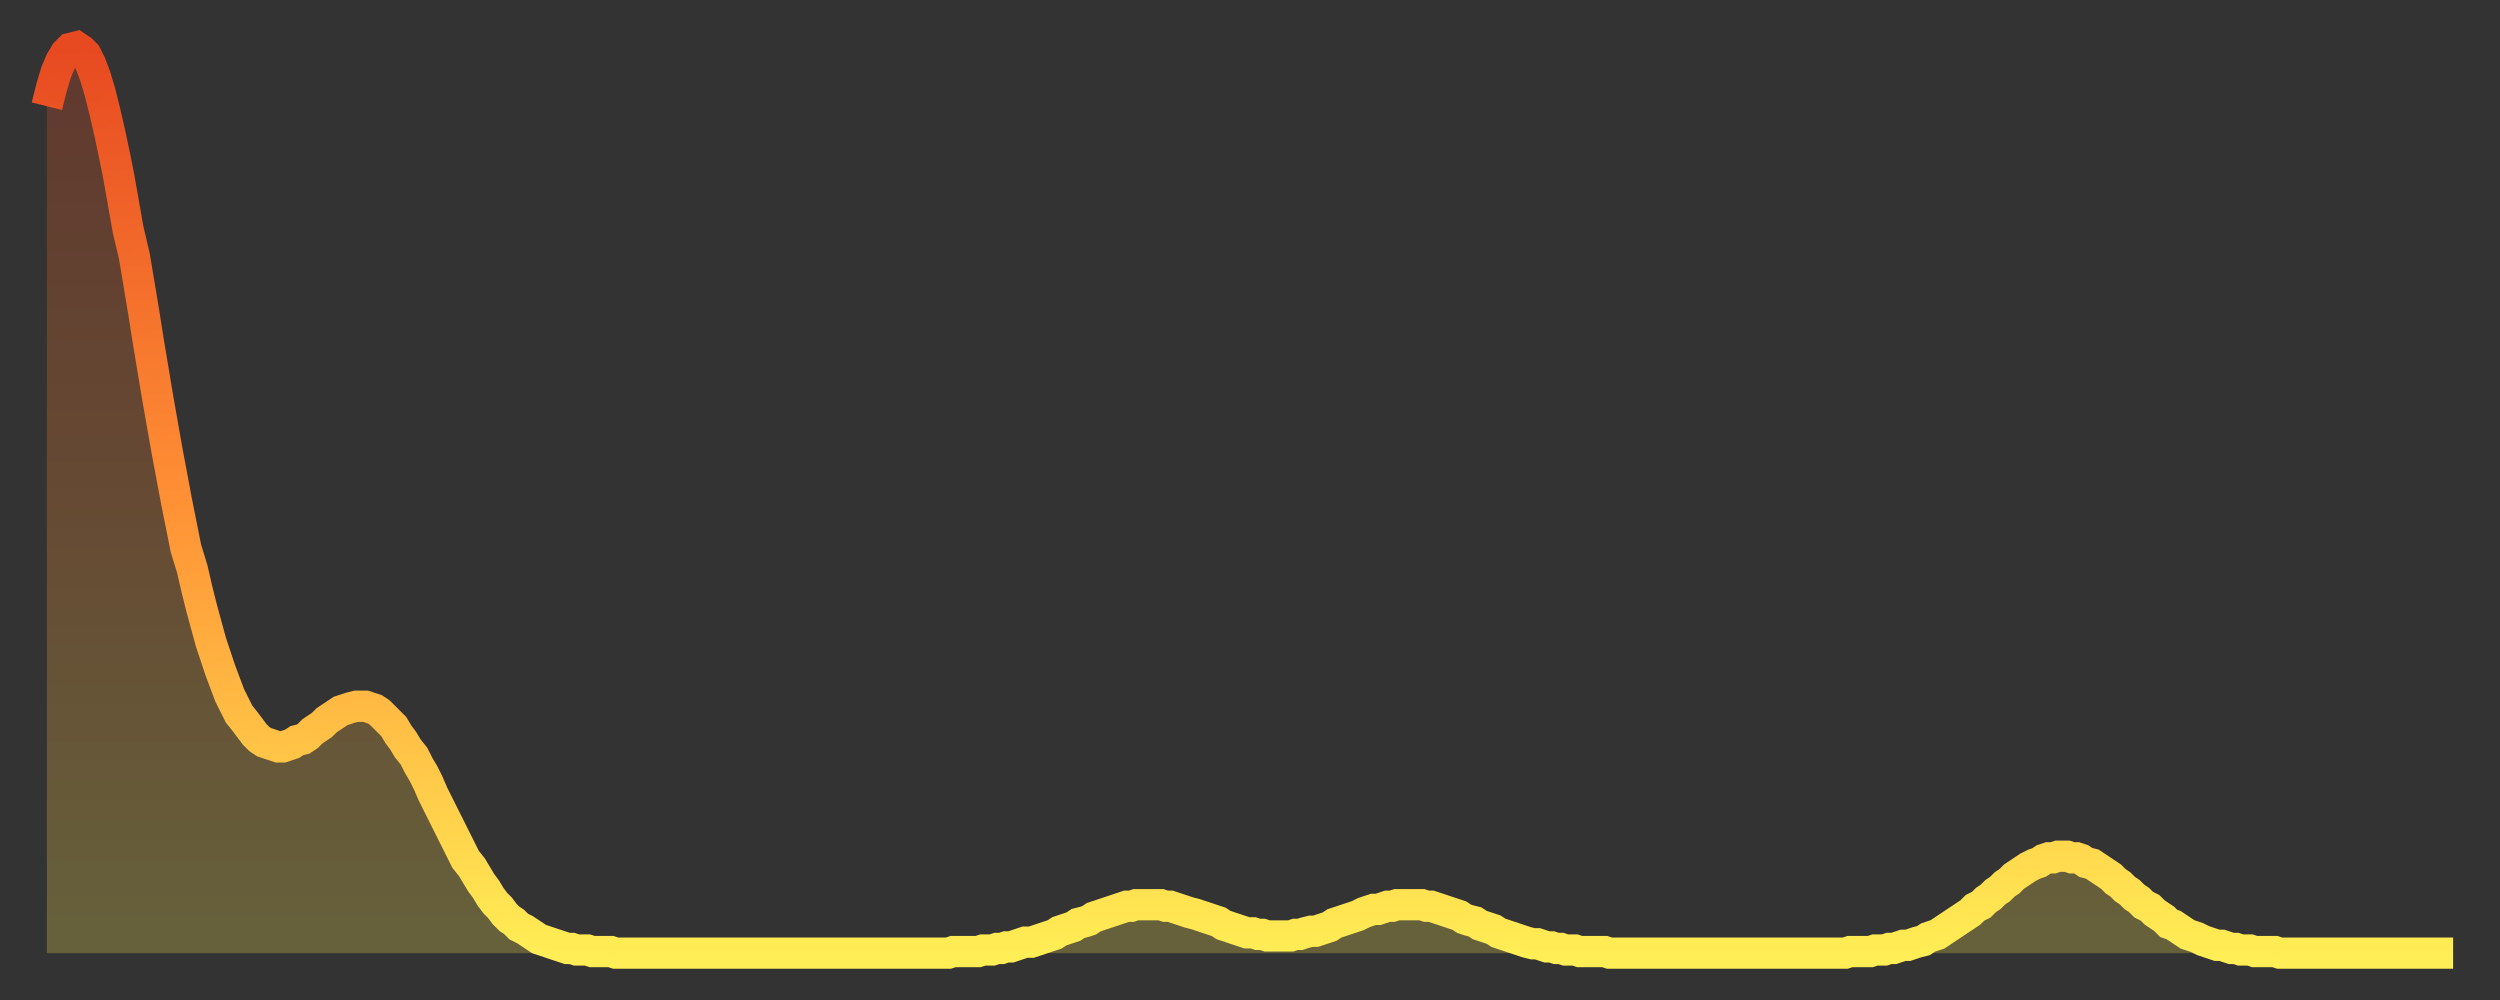
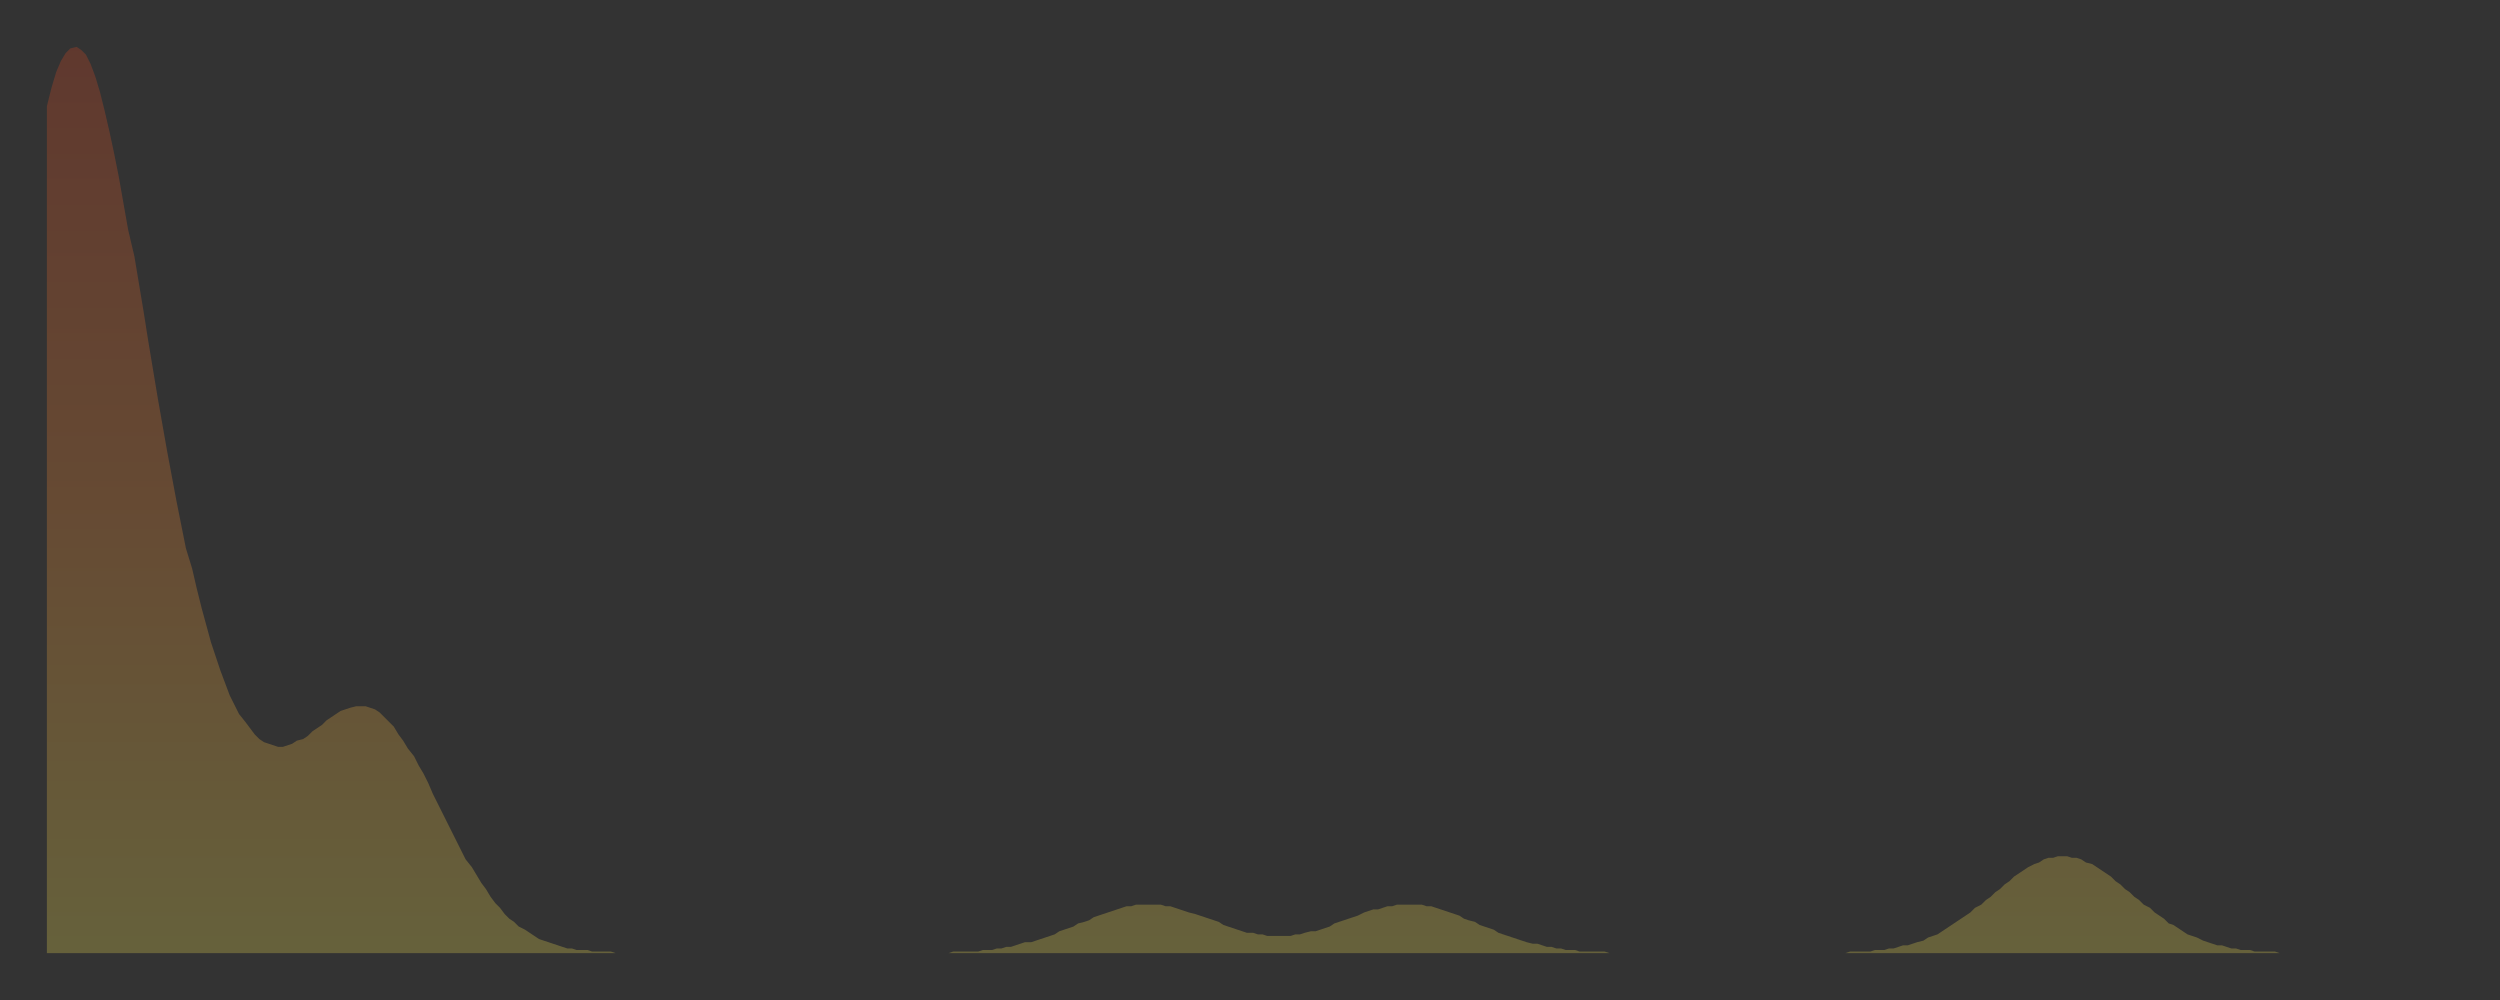
<svg xmlns="http://www.w3.org/2000/svg" baseProfile="full" height="64" version="1.1" width="160">
  <rect width="100%" height="100%" fill="#333333" stroke="none" />
  <defs>
    <linearGradient id="id3783328" x1="0" x2="0" y1="0" y2="1">
      <stop offset="0%" stop-color="#e74921" />
      <stop offset="50%" stop-color="#ff9035" />
      <stop offset="100%" stop-color="#ffee55" />
    </linearGradient>
  </defs>
  <g transform="translate(3,3)">
    <g>
-       <path d="M 0.0 3.8 0.3 2.6 0.6 1.6 0.9 0.9 1.2 0.4 1.5 0.1 1.9 0.0 2.2 0.2 2.5 0.5 2.8 1.1 3.1 1.9 3.4 2.9 3.7 4.1 4.0 5.4 4.3 6.8 4.6 8.3 4.9 10.0 5.2 11.7 5.6 13.4 5.9 15.2 6.2 17.0 6.5 18.9 6.8 20.7 7.1 22.5 7.4 24.2 7.7 25.9 8.0 27.5 8.3 29.1 8.6 30.6 8.9 32.1 9.3 33.4 9.6 34.7 9.9 35.9 10.2 37.0 10.5 38.1 10.8 39.0 11.1 39.9 11.4 40.7 11.7 41.5 12.0 42.1 12.3 42.7 12.7 43.2 13.0 43.6 13.3 44.0 13.6 44.3 13.9 44.5 14.2 44.6 14.5 44.7 14.8 44.8 15.1 44.8 15.4 44.7 15.7 44.6 16.0 44.4 16.4 44.3 16.7 44.1 17.0 43.8 17.3 43.6 17.6 43.4 17.9 43.1 18.2 42.9 18.5 42.7 18.8 42.5 19.1 42.4 19.4 42.3 19.8 42.2 20.1 42.2 20.4 42.2 20.7 42.3 21.0 42.4 21.3 42.6 21.6 42.9 21.9 43.2 22.2 43.5 22.5 44.0 22.8 44.4 23.1 44.9 23.5 45.4 23.8 46.0 24.1 46.5 24.4 47.1 24.7 47.8 25.0 48.4 25.3 49.0 25.6 49.6 25.9 50.2 26.2 50.8 26.5 51.4 26.8 52.0 27.2 52.5 27.5 53.0 27.8 53.5 28.1 53.9 28.4 54.4 28.7 54.8 29.0 55.1 29.3 55.5 29.6 55.8 29.9 56.0 30.2 56.3 30.6 56.5 30.9 56.7 31.2 56.9 31.5 57.1 31.8 57.2 32.1 57.3 32.4 57.4 32.7 57.5 33.0 57.6 33.3 57.7 33.6 57.7 33.9 57.8 34.3 57.8 34.6 57.8 34.9 57.9 35.2 57.9 35.5 57.9 35.8 57.9 36.1 57.9 36.4 58.0 36.7 58.0 37.0 58.0 37.3 58.0 37.7 58.0 38.0 58.0 38.3 58.0 38.6 58.0 38.9 58.0 39.2 58.0 39.5 58.0 39.8 58.0 40.1 58.0 40.4 58.0 40.7 58.0 41.0 58.0 41.4 58.0 41.7 58.0 42.0 58.0 42.3 58.0 42.6 58.0 42.9 58.0 43.2 58.0 43.5 58.0 43.8 58.0 44.1 58.0 44.4 58.0 44.7 58.0 45.1 58.0 45.4 58.0 45.7 58.0 46.0 58.0 46.3 58.0 46.6 58.0 46.9 58.0 47.2 58.0 47.5 58.0 47.8 58.0 48.1 58.0 48.5 58.0 48.8 58.0 49.1 58.0 49.4 58.0 49.7 58.0 50.0 58.0 50.3 58.0 50.6 58.0 50.9 58.0 51.2 58.0 51.5 58.0 51.8 58.0 52.2 58.0 52.5 58.0 52.8 58.0 53.1 58.0 53.4 58.0 53.7 58.0 54.0 58.0 54.3 58.0 54.6 58.0 54.9 58.0 55.2 58.0 55.6 58.0 55.9 58.0 56.2 58.0 56.5 58.0 56.8 58.0 57.1 58.0 57.4 58.0 57.7 58.0 58.0 57.9 58.3 57.9 58.6 57.9 58.9 57.9 59.3 57.9 59.6 57.9 59.9 57.8 60.2 57.8 60.5 57.8 60.8 57.7 61.1 57.7 61.4 57.6 61.7 57.6 62.0 57.5 62.3 57.4 62.6 57.3 63.0 57.3 63.3 57.2 63.6 57.1 63.9 57.0 64.2 56.9 64.5 56.8 64.8 56.6 65.1 56.5 65.4 56.4 65.7 56.3 66.0 56.1 66.4 56.0 66.7 55.9 67.0 55.7 67.3 55.6 67.6 55.5 67.9 55.4 68.2 55.3 68.5 55.2 68.8 55.1 69.1 55.0 69.4 55.0 69.7 54.9 70.1 54.9 70.4 54.9 70.7 54.9 71.0 54.9 71.3 54.9 71.6 55.0 71.9 55.0 72.2 55.1 72.5 55.2 72.8 55.3 73.1 55.4 73.5 55.5 73.8 55.6 74.1 55.7 74.4 55.8 74.7 55.9 75.0 56.0 75.3 56.2 75.6 56.3 75.9 56.4 76.2 56.5 76.5 56.6 76.8 56.7 77.2 56.7 77.5 56.8 77.8 56.8 78.1 56.9 78.4 56.9 78.7 56.9 79.0 56.9 79.3 56.9 79.6 56.9 79.9 56.8 80.2 56.8 80.5 56.7 80.9 56.6 81.2 56.6 81.5 56.5 81.8 56.4 82.1 56.3 82.4 56.1 82.7 56.0 83.0 55.9 83.3 55.8 83.6 55.7 83.9 55.6 84.3 55.4 84.6 55.3 84.9 55.2 85.2 55.2 85.5 55.1 85.8 55.0 86.1 55.0 86.4 54.9 86.7 54.9 87.0 54.9 87.3 54.9 87.6 54.9 88.0 54.9 88.3 55.0 88.6 55.0 88.9 55.1 89.2 55.2 89.5 55.3 89.8 55.4 90.1 55.5 90.4 55.6 90.7 55.8 91.0 55.9 91.4 56.0 91.7 56.2 92.0 56.3 92.3 56.4 92.6 56.5 92.9 56.7 93.2 56.8 93.5 56.9 93.8 57.0 94.1 57.1 94.4 57.2 94.7 57.3 95.1 57.4 95.4 57.4 95.7 57.5 96.0 57.6 96.3 57.6 96.6 57.7 96.9 57.7 97.2 57.8 97.5 57.8 97.8 57.8 98.1 57.9 98.4 57.9 98.8 57.9 99.1 57.9 99.4 57.9 99.7 57.9 100.0 58.0 100.3 58.0 100.6 58.0 100.9 58.0 101.2 58.0 101.5 58.0 101.8 58.0 102.2 58.0 102.5 58.0 102.8 58.0 103.1 58.0 103.4 58.0 103.7 58.0 104.0 58.0 104.3 58.0 104.6 58.0 104.9 58.0 105.2 58.0 105.5 58.0 105.9 58.0 106.2 58.0 106.5 58.0 106.8 58.0 107.1 58.0 107.4 58.0 107.7 58.0 108.0 58.0 108.3 58.0 108.6 58.0 108.9 58.0 109.3 58.0 109.6 58.0 109.9 58.0 110.2 58.0 110.5 58.0 110.8 58.0 111.1 58.0 111.4 58.0 111.7 58.0 112.0 58.0 112.3 58.0 112.6 58.0 113.0 58.0 113.3 58.0 113.6 58.0 113.9 58.0 114.2 58.0 114.5 58.0 114.8 58.0 115.1 58.0 115.4 57.9 115.7 57.9 116.0 57.9 116.3 57.9 116.7 57.9 117.0 57.8 117.3 57.8 117.6 57.8 117.9 57.7 118.2 57.7 118.5 57.6 118.8 57.5 119.1 57.5 119.4 57.4 119.7 57.3 120.1 57.2 120.4 57.0 120.7 56.9 121.0 56.8 121.3 56.6 121.6 56.4 121.9 56.2 122.2 56.0 122.5 55.8 122.8 55.6 123.1 55.4 123.4 55.1 123.8 54.9 124.1 54.6 124.4 54.4 124.7 54.1 125.0 53.9 125.3 53.6 125.6 53.4 125.9 53.1 126.2 52.9 126.5 52.7 126.8 52.5 127.2 52.3 127.5 52.2 127.8 52.0 128.1 51.9 128.4 51.9 128.7 51.8 129.0 51.8 129.3 51.8 129.6 51.9 129.9 51.9 130.2 52.0 130.5 52.2 130.9 52.3 131.2 52.5 131.5 52.7 131.8 52.9 132.1 53.1 132.4 53.4 132.7 53.6 133.0 53.9 133.3 54.1 133.6 54.4 133.9 54.6 134.2 54.9 134.6 55.1 134.9 55.4 135.2 55.6 135.5 55.8 135.8 56.1 136.1 56.2 136.4 56.4 136.7 56.6 137.0 56.8 137.3 56.9 137.6 57.0 138.0 57.2 138.3 57.3 138.6 57.4 138.9 57.5 139.2 57.5 139.5 57.6 139.8 57.7 140.1 57.7 140.4 57.8 140.7 57.8 141.0 57.8 141.3 57.9 141.7 57.9 142.0 57.9 142.3 57.9 142.6 57.9 142.9 58.0 143.2 58.0 143.5 58.0 143.8 58.0 144.1 58.0 144.4 58.0 144.7 58.0 145.1 58.0 145.4 58.0 145.7 58.0 146.0 58.0 146.3 58.0 146.6 58.0 146.9 58.0 147.2 58.0 147.5 58.0 147.8 58.0 148.1 58.0 148.4 58.0 148.8 58.0 149.1 58.0 149.4 58.0 149.7 58.0 150.0 58.0 150.3 58.0 150.6 58.0 150.9 58.0 151.2 58.0 151.5 58.0 151.8 58.0 152.1 58.0 152.5 58.0 152.8 58.0 153.1 58.0 153.4 58.0 153.7 58.0 154.0 58.0" fill="none" id="graph-curve" opacity="1" stroke="url(#id3783328)" stroke-width="2" />
      <path d="M 0 58 L 0.0 3.8 0.3 2.6 0.6 1.6 0.9 0.9 1.2 0.4 1.5 0.1 1.9 0.0 2.2 0.2 2.5 0.5 2.8 1.1 3.1 1.9 3.4 2.9 3.7 4.1 4.0 5.4 4.3 6.8 4.6 8.3 4.9 10.0 5.2 11.7 5.6 13.4 5.9 15.2 6.2 17.0 6.5 18.9 6.8 20.7 7.1 22.5 7.4 24.2 7.7 25.9 8.0 27.5 8.3 29.1 8.6 30.6 8.9 32.1 9.3 33.4 9.6 34.7 9.9 35.9 10.2 37.0 10.5 38.1 10.8 39.0 11.1 39.9 11.4 40.7 11.7 41.5 12.0 42.1 12.3 42.7 12.7 43.2 13.0 43.6 13.3 44.0 13.6 44.3 13.9 44.5 14.2 44.6 14.5 44.7 14.8 44.8 15.1 44.8 15.4 44.7 15.7 44.6 16.0 44.4 16.4 44.3 16.7 44.1 17.0 43.8 17.3 43.6 17.6 43.4 17.9 43.1 18.2 42.9 18.5 42.7 18.8 42.5 19.1 42.4 19.4 42.3 19.8 42.2 20.1 42.2 20.4 42.2 20.7 42.3 21.0 42.4 21.3 42.6 21.6 42.9 21.9 43.2 22.2 43.5 22.5 44.0 22.8 44.4 23.1 44.9 23.5 45.4 23.8 46.0 24.1 46.5 24.4 47.1 24.7 47.8 25.0 48.4 25.3 49.0 25.6 49.6 25.9 50.2 26.2 50.8 26.5 51.4 26.8 52.0 27.2 52.5 27.5 53.0 27.8 53.5 28.1 53.9 28.4 54.4 28.7 54.8 29.0 55.1 29.3 55.5 29.6 55.8 29.9 56.0 30.2 56.3 30.6 56.5 30.9 56.7 31.2 56.9 31.5 57.1 31.8 57.2 32.1 57.3 32.4 57.4 32.7 57.5 33.0 57.6 33.3 57.7 33.6 57.7 33.9 57.8 34.3 57.8 34.6 57.8 34.9 57.9 35.2 57.9 35.5 57.9 35.8 57.9 36.1 57.9 36.4 58.0 36.7 58.0 37.0 58.0 37.3 58.0 37.7 58.0 38.0 58.0 38.3 58.0 38.6 58.0 38.9 58.0 39.2 58.0 39.5 58.0 39.8 58.0 40.1 58.0 40.4 58.0 40.7 58.0 41.0 58.0 41.4 58.0 41.7 58.0 42.0 58.0 42.3 58.0 42.6 58.0 42.9 58.0 43.2 58.0 43.5 58.0 43.8 58.0 44.1 58.0 44.4 58.0 44.7 58.0 45.1 58.0 45.4 58.0 45.7 58.0 46.0 58.0 46.3 58.0 46.6 58.0 46.9 58.0 47.2 58.0 47.5 58.0 47.8 58.0 48.1 58.0 48.5 58.0 48.8 58.0 49.1 58.0 49.4 58.0 49.7 58.0 50.0 58.0 50.3 58.0 50.6 58.0 50.9 58.0 51.2 58.0 51.5 58.0 51.8 58.0 52.2 58.0 52.5 58.0 52.8 58.0 53.1 58.0 53.4 58.0 53.7 58.0 54.0 58.0 54.3 58.0 54.6 58.0 54.9 58.0 55.2 58.0 55.6 58.0 55.9 58.0 56.2 58.0 56.5 58.0 56.8 58.0 57.1 58.0 57.4 58.0 57.7 58.0 58.0 57.9 58.3 57.9 58.6 57.9 58.9 57.9 59.3 57.9 59.6 57.9 59.9 57.8 60.2 57.8 60.5 57.8 60.8 57.7 61.1 57.7 61.4 57.6 61.7 57.6 62.0 57.5 62.3 57.4 62.6 57.3 63.0 57.3 63.3 57.2 63.6 57.1 63.9 57.0 64.2 56.9 64.5 56.8 64.8 56.6 65.1 56.5 65.4 56.4 65.7 56.3 66.0 56.1 66.4 56.0 66.7 55.9 67.0 55.7 67.3 55.6 67.6 55.5 67.9 55.4 68.2 55.3 68.5 55.2 68.8 55.1 69.1 55.0 69.4 55.0 69.7 54.9 70.1 54.9 70.4 54.9 70.7 54.9 71.0 54.9 71.3 54.9 71.6 55.0 71.9 55.0 72.2 55.1 72.5 55.2 72.8 55.3 73.1 55.4 73.5 55.5 73.8 55.6 74.1 55.7 74.4 55.8 74.7 55.9 75.0 56.0 75.3 56.2 75.6 56.3 75.9 56.4 76.2 56.5 76.5 56.6 76.8 56.7 77.2 56.7 77.5 56.8 77.8 56.8 78.1 56.9 78.4 56.9 78.7 56.9 79.0 56.9 79.3 56.9 79.6 56.9 79.9 56.8 80.2 56.8 80.5 56.7 80.9 56.6 81.2 56.6 81.5 56.5 81.8 56.4 82.1 56.3 82.4 56.1 82.7 56.0 83.0 55.9 83.3 55.8 83.6 55.7 83.9 55.6 84.3 55.4 84.6 55.3 84.9 55.2 85.2 55.2 85.5 55.1 85.8 55.0 86.1 55.0 86.4 54.9 86.7 54.9 87.0 54.9 87.3 54.9 87.6 54.9 88.0 54.9 88.3 55.0 88.6 55.0 88.9 55.1 89.2 55.2 89.5 55.3 89.8 55.4 90.1 55.5 90.4 55.6 90.7 55.8 91.0 55.9 91.4 56.0 91.7 56.2 92.0 56.3 92.3 56.4 92.6 56.5 92.9 56.7 93.2 56.8 93.5 56.9 93.8 57.0 94.1 57.1 94.4 57.2 94.7 57.3 95.1 57.4 95.4 57.4 95.7 57.5 96.0 57.6 96.3 57.6 96.6 57.7 96.9 57.7 97.2 57.8 97.5 57.8 97.8 57.8 98.1 57.9 98.4 57.9 98.8 57.9 99.1 57.9 99.4 57.9 99.7 57.9 100.0 58.0 100.3 58.0 100.6 58.0 100.9 58.0 101.2 58.0 101.5 58.0 101.8 58.0 102.2 58.0 102.5 58.0 102.8 58.0 103.1 58.0 103.4 58.0 103.7 58.0 104.0 58.0 104.3 58.0 104.6 58.0 104.9 58.0 105.2 58.0 105.5 58.0 105.9 58.0 106.2 58.0 106.5 58.0 106.8 58.0 107.1 58.0 107.4 58.0 107.7 58.0 108.0 58.0 108.3 58.0 108.6 58.0 108.9 58.0 109.3 58.0 109.6 58.0 109.9 58.0 110.2 58.0 110.5 58.0 110.8 58.0 111.1 58.0 111.4 58.0 111.7 58.0 112.0 58.0 112.3 58.0 112.6 58.0 113.0 58.0 113.3 58.0 113.6 58.0 113.9 58.0 114.2 58.0 114.5 58.0 114.8 58.0 115.1 58.0 115.4 57.9 115.7 57.9 116.0 57.9 116.3 57.9 116.7 57.9 117.0 57.8 117.3 57.8 117.6 57.8 117.9 57.7 118.2 57.7 118.5 57.6 118.8 57.5 119.1 57.5 119.4 57.4 119.7 57.3 120.1 57.2 120.4 57.0 120.7 56.9 121.0 56.8 121.3 56.6 121.6 56.4 121.9 56.2 122.2 56.0 122.5 55.8 122.8 55.6 123.1 55.4 123.4 55.1 123.8 54.9 124.1 54.6 124.4 54.4 124.7 54.1 125.0 53.9 125.3 53.6 125.6 53.4 125.9 53.1 126.2 52.9 126.5 52.7 126.8 52.5 127.2 52.3 127.5 52.2 127.8 52.0 128.1 51.9 128.4 51.9 128.7 51.8 129.0 51.8 129.3 51.8 129.6 51.9 129.9 51.9 130.2 52.0 130.5 52.2 130.9 52.3 131.2 52.5 131.5 52.7 131.8 52.9 132.1 53.1 132.4 53.4 132.7 53.6 133.0 53.9 133.3 54.1 133.6 54.4 133.9 54.6 134.2 54.9 134.6 55.1 134.9 55.4 135.2 55.6 135.5 55.8 135.8 56.1 136.1 56.2 136.4 56.4 136.7 56.6 137.0 56.8 137.3 56.9 137.6 57.0 138.0 57.2 138.3 57.3 138.6 57.4 138.9 57.5 139.2 57.5 139.5 57.6 139.8 57.7 140.1 57.7 140.4 57.8 140.7 57.8 141.0 57.8 141.3 57.9 141.7 57.9 142.0 57.9 142.3 57.9 142.6 57.9 142.9 58.0 143.2 58.0 143.5 58.0 143.8 58.0 144.1 58.0 144.4 58.0 144.7 58.0 145.1 58.0 145.4 58.0 145.7 58.0 146.0 58.0 146.3 58.0 146.6 58.0 146.9 58.0 147.2 58.0 147.5 58.0 147.8 58.0 148.1 58.0 148.4 58.0 148.8 58.0 149.1 58.0 149.4 58.0 149.7 58.0 150.0 58.0 150.3 58.0 150.6 58.0 150.9 58.0 151.2 58.0 151.5 58.0 151.8 58.0 152.1 58.0 152.5 58.0 152.8 58.0 153.1 58.0 153.4 58.0 153.7 58.0 154.0 58.0 154 58" fill="url(#id3783328)" fill-opacity=".25" id="graph-shadow" />
    </g>
  </g>
</svg>